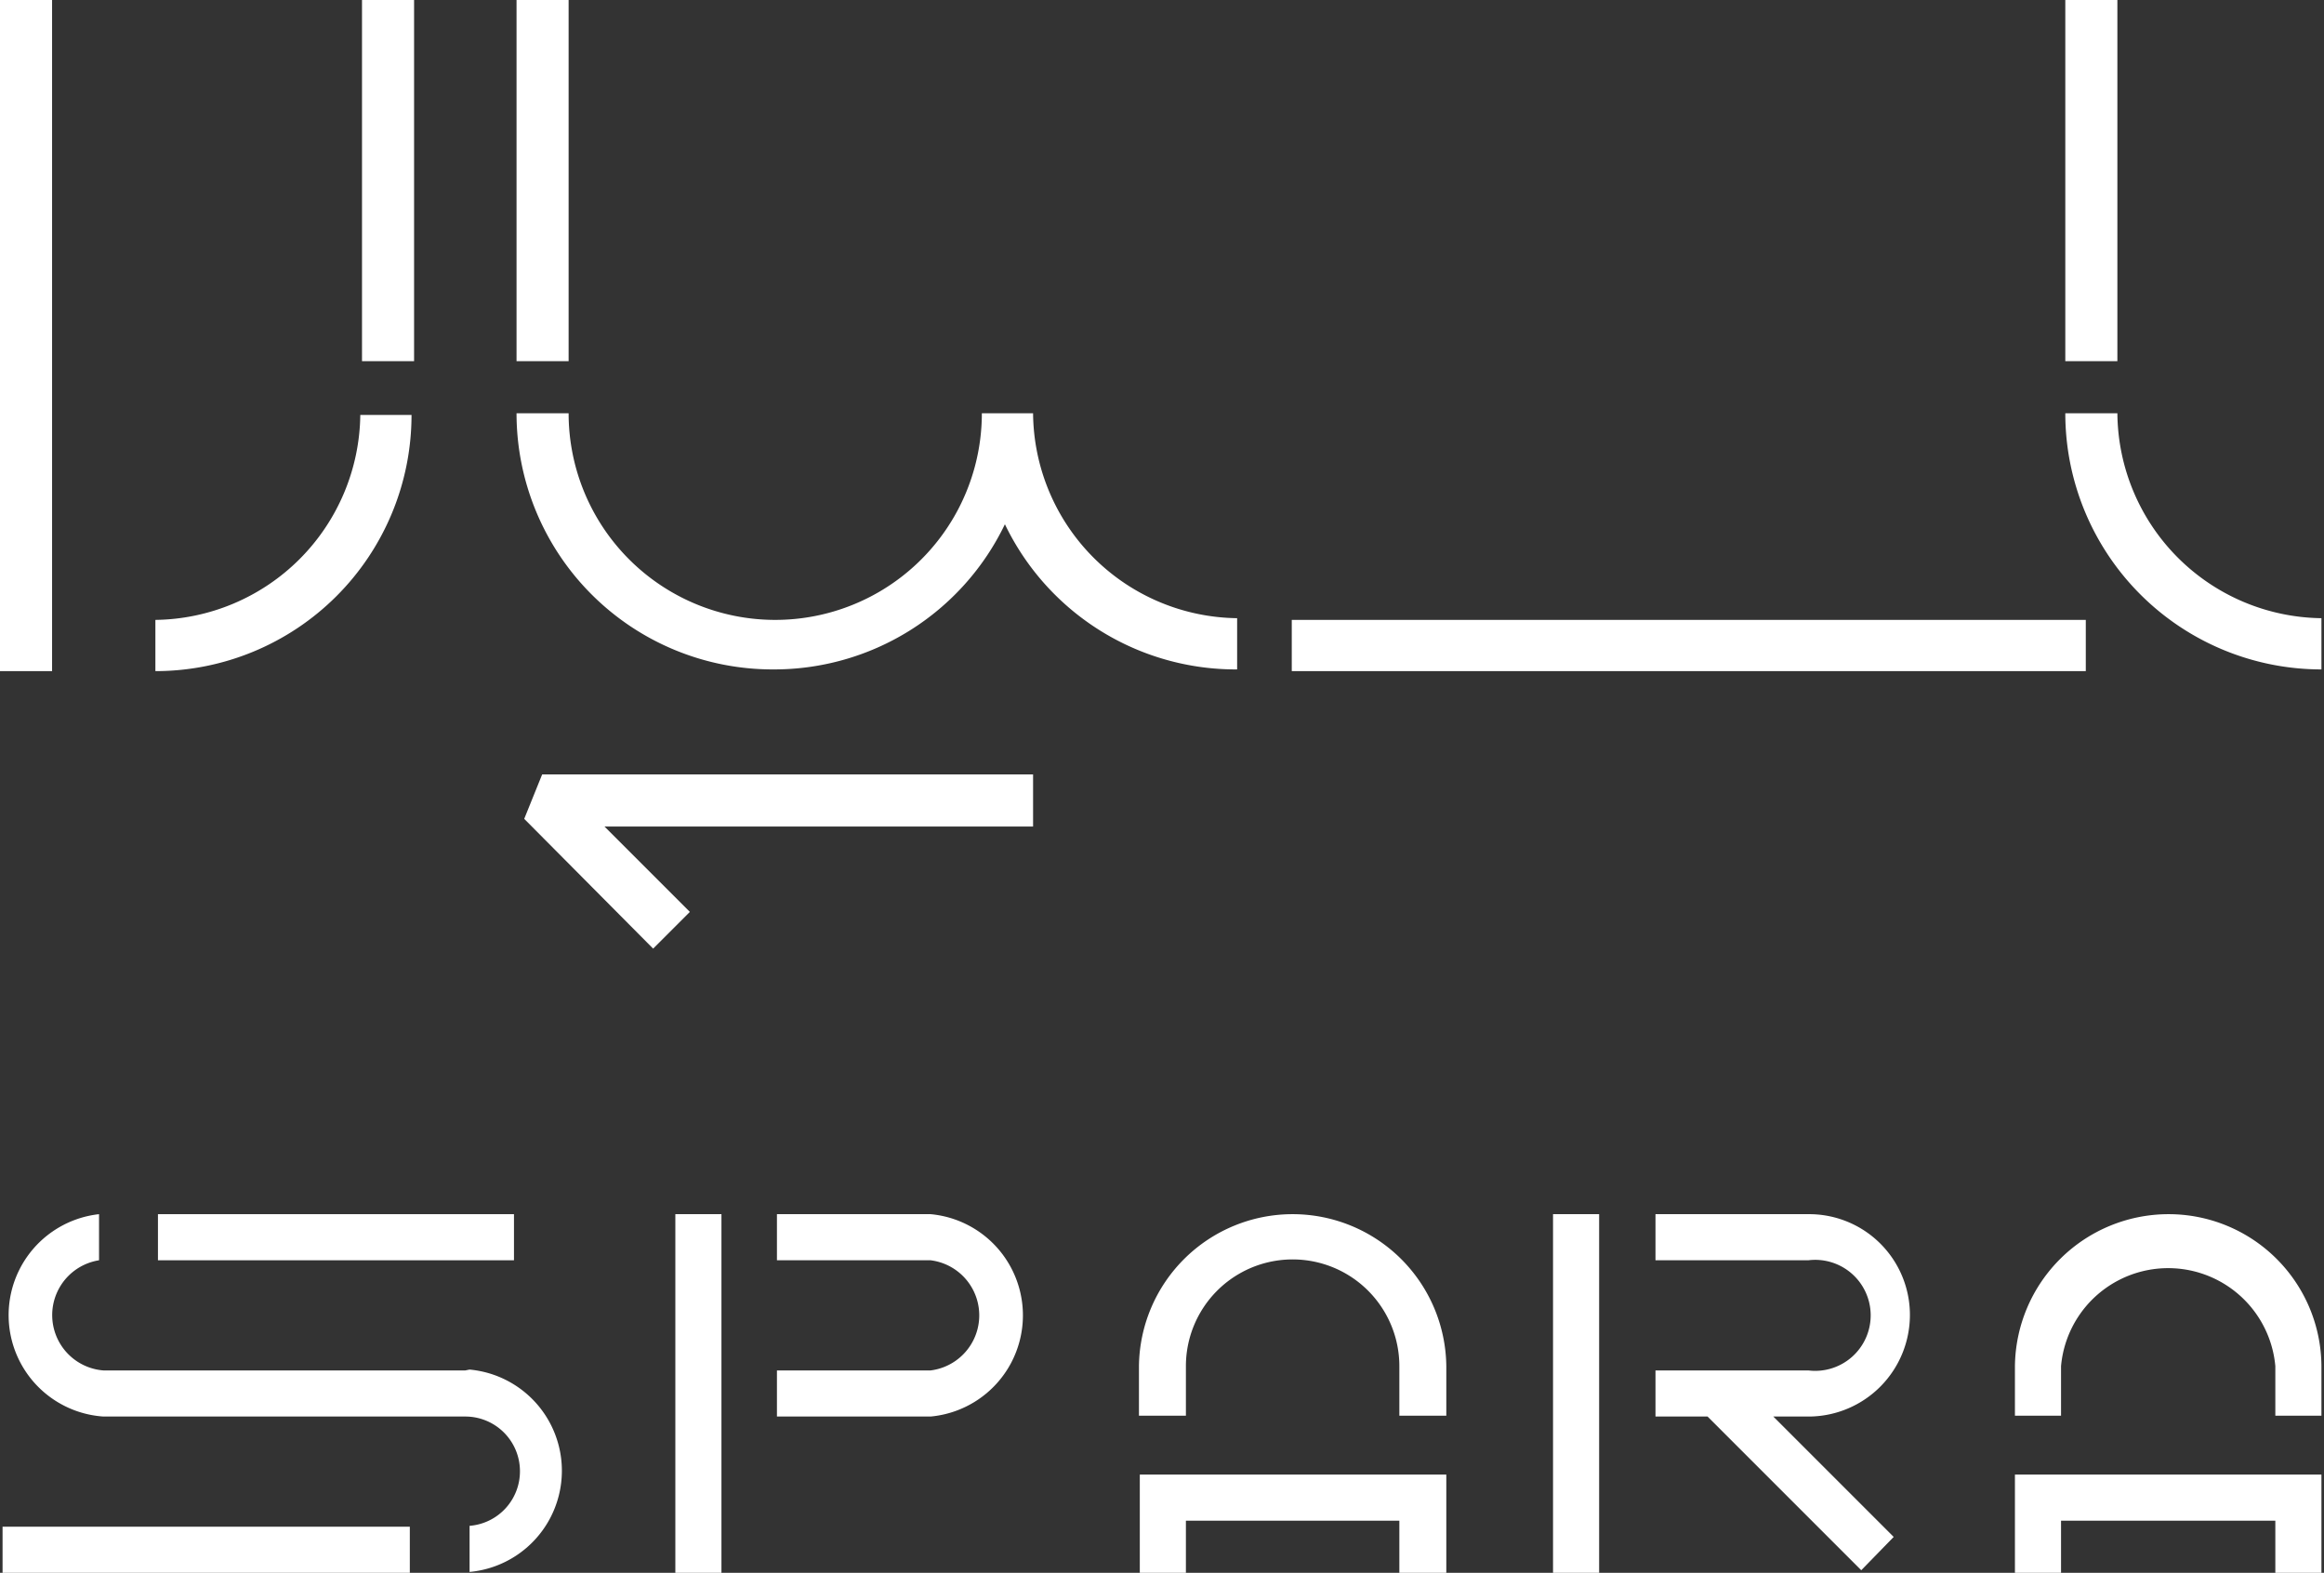
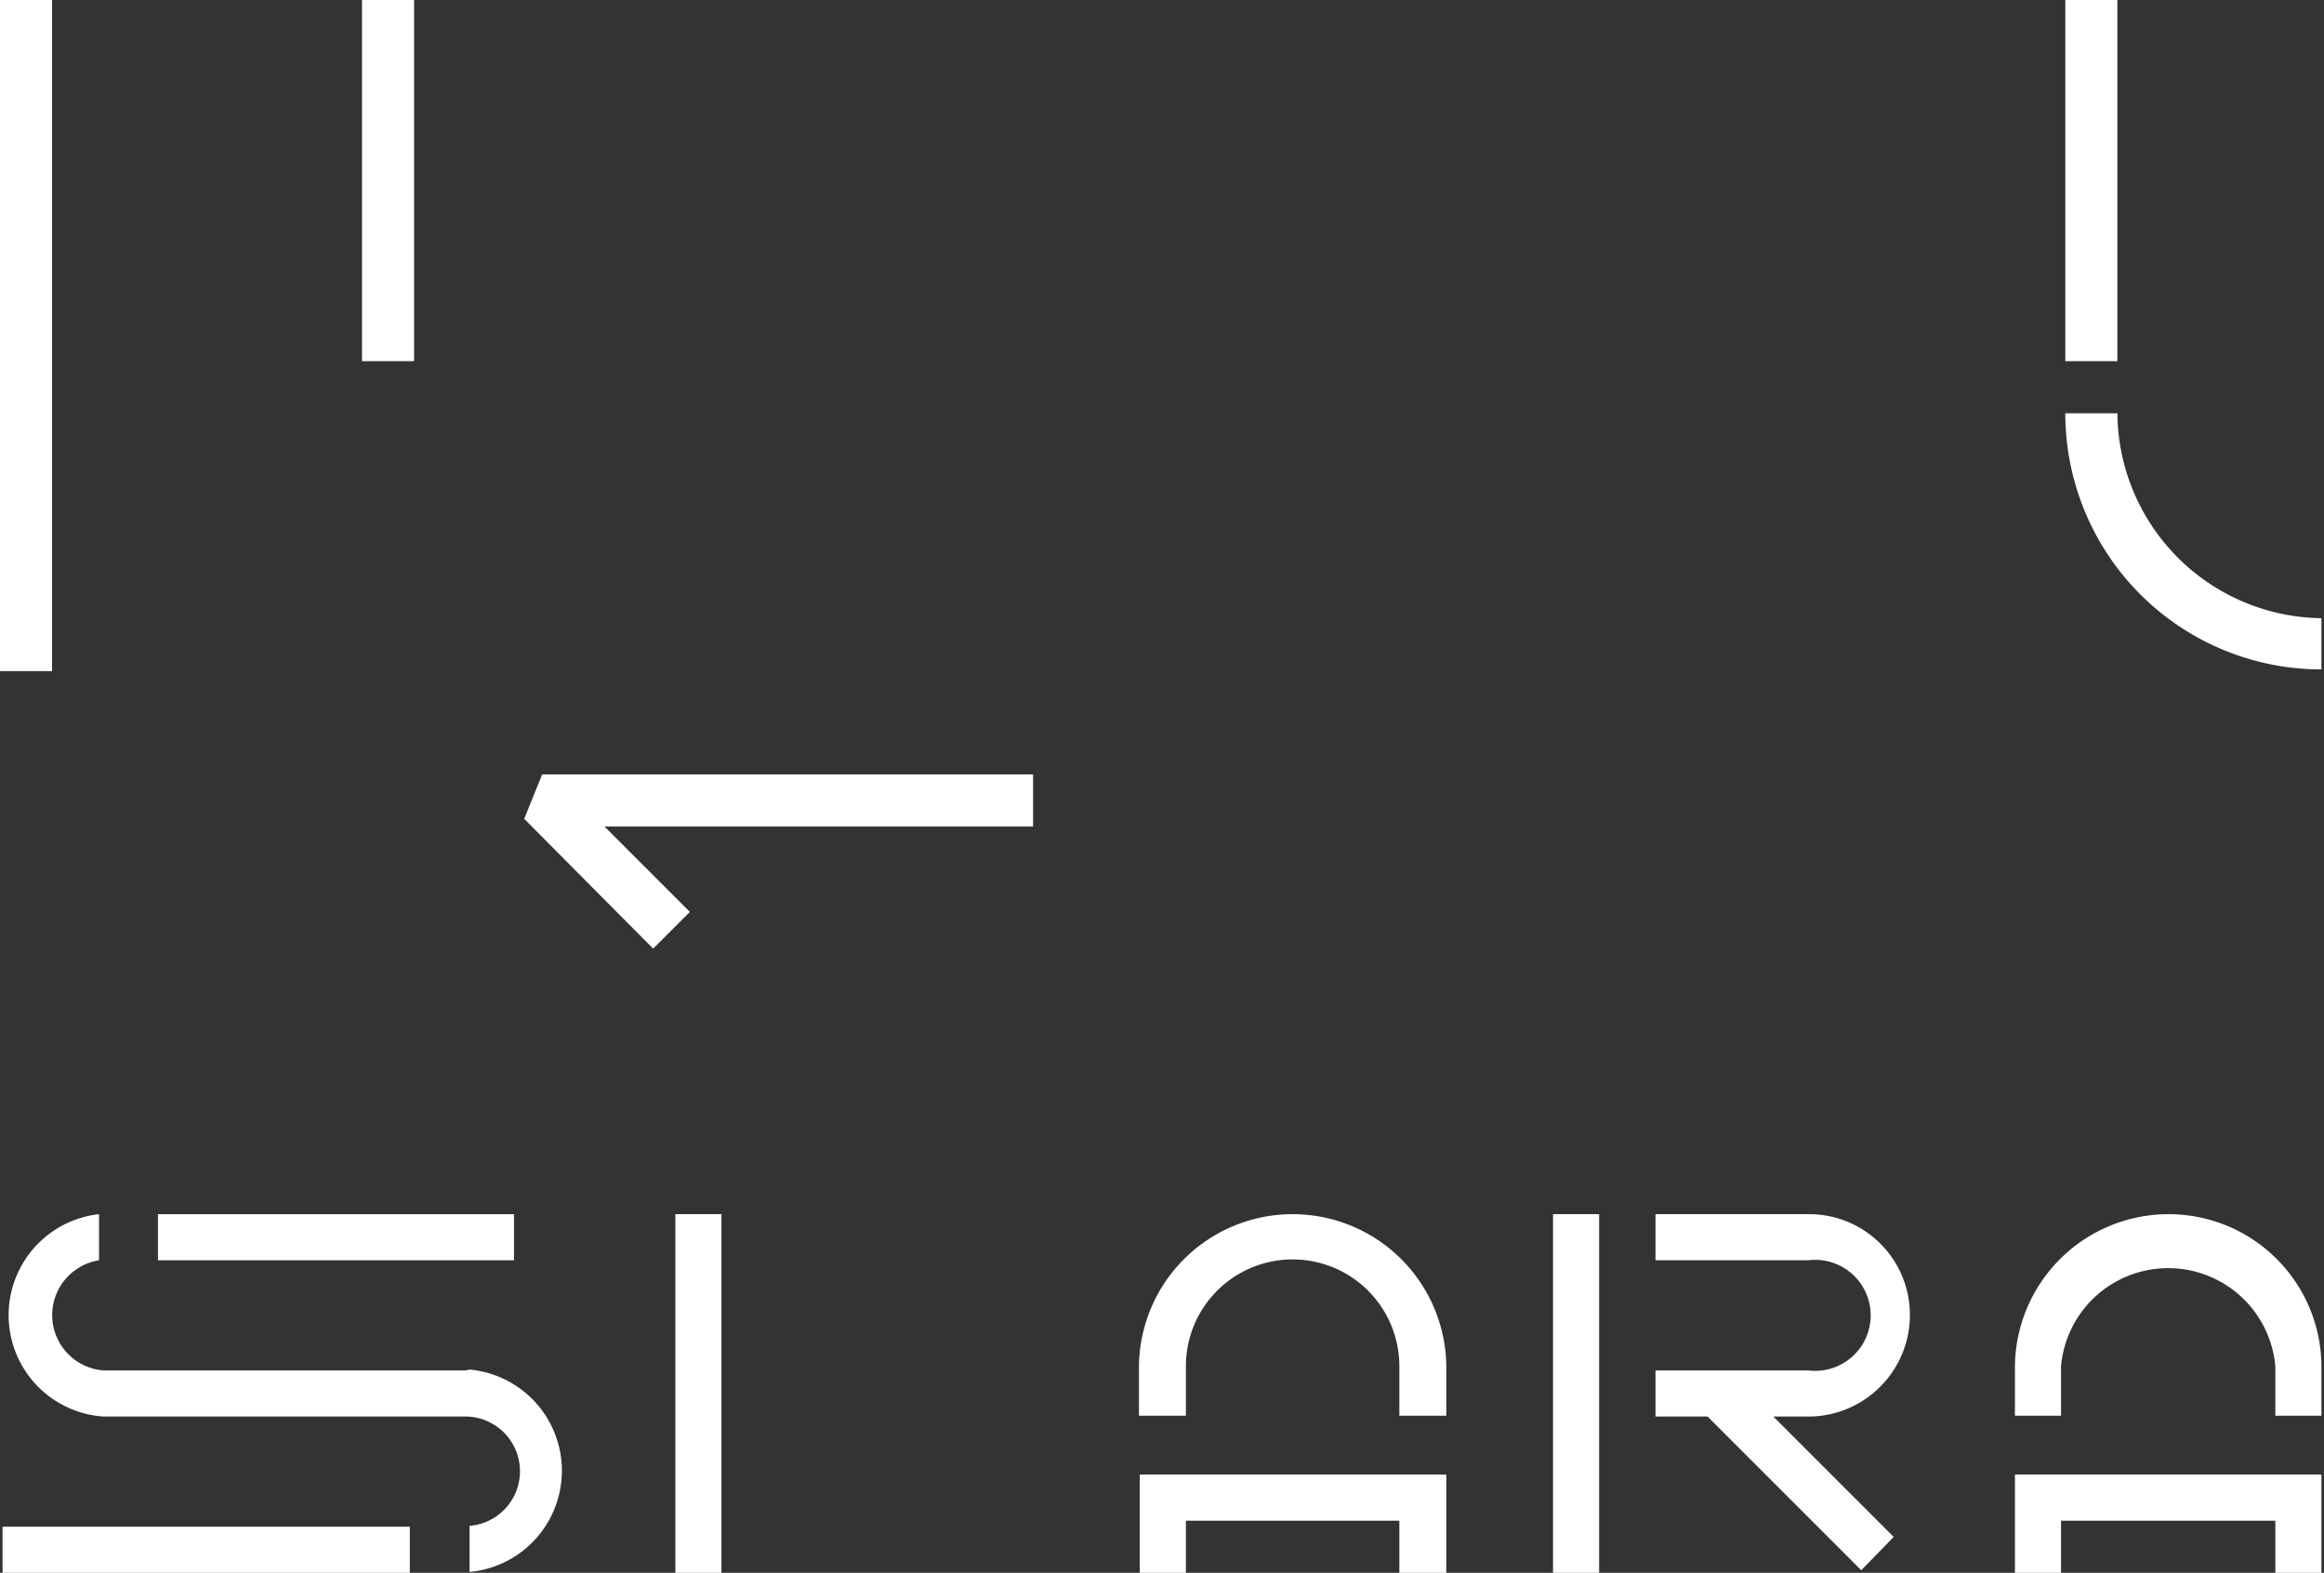
<svg xmlns="http://www.w3.org/2000/svg" viewBox="0 0 27.22 18.42">
  <rect x="0" y="0" width="27.22" height="18.42" fill="#333333" stroke="none" />
  <defs>
    <style>.cls-1{fill:#fff;}</style>
  </defs>
  <g id="Layer_2" data-name="Layer 2">
    <g id="Layer_1-2" data-name="Layer 1">
      <path class="cls-1" d="M5.45,16.05H1.21a.65.65,0,0,1-.05-1.29h0v-.54h0a1.19,1.19,0,0,0,.05,2.37H5.45a.64.64,0,0,1,.64.64.64.64,0,0,1-.59.64h0v.54h0a1.19,1.19,0,0,0,0-2.37Z" />
-       <path class="cls-1" d="M10.9,14.22H9.1v.54h1.8a.65.65,0,0,1,0,1.29H9.1v.54h1.8a1.19,1.19,0,0,0,0-2.37Z" />
      <path class="cls-1" d="M22.37,15.4a1.18,1.18,0,0,0-1.19-1.18H19.39v.54h1.79a.65.65,0,1,1,0,1.29H19.39v.54H20l1.8,1.8.38-.39-1.41-1.41h.43A1.19,1.19,0,0,0,22.37,15.4Z" />
      <rect class="cls-1" x="0.03" y="17.88" width="4.77" height="0.54" />
      <rect class="cls-1" x="1.85" y="14.22" width="4.17" height="0.54" />
      <rect class="cls-1" x="7.91" y="14.22" width="0.54" height="4.2" />
      <rect class="cls-1" x="18.19" y="14.22" width="0.54" height="4.2" />
      <polygon class="cls-1" points="13.35 18.42 13.89 18.42 13.89 17.81 16.39 17.81 16.39 18.42 16.94 18.42 16.94 17.27 13.35 17.27 13.35 18.42" />
      <path class="cls-1" d="M15.14,14.22A1.8,1.8,0,0,0,13.34,16v.58h.55V16a1.25,1.25,0,1,1,2.5,0v.58h.55V16A1.8,1.8,0,0,0,15.14,14.22Z" />
      <polygon class="cls-1" points="23.6 18.42 24.14 18.42 24.14 17.81 26.65 17.81 26.65 18.42 27.19 18.42 27.19 17.27 23.6 17.27 23.6 18.42" />
      <path class="cls-1" d="M25.4,14.22A1.8,1.8,0,0,0,23.6,16v.58h.54V16a1.26,1.26,0,0,1,2.51,0v.58h.54V16A1.79,1.79,0,0,0,25.4,14.22Z" />
-       <path class="cls-1" d="M12.1,4.84h-.6A2.42,2.42,0,0,1,9.08,7.26h0A2.42,2.42,0,0,1,6.66,4.84H6.05a3,3,0,0,0,3,3h0a3,3,0,0,0,2.72-1.7,3,3,0,0,0,2.72,1.7v-.6A2.42,2.42,0,0,1,12.1,4.84Z" />
-       <rect class="cls-1" x="6.05" width="0.61" height="4.23" />
-       <path class="cls-1" d="M1.82,7.26v.6a3,3,0,0,0,3-3h-.6A2.43,2.43,0,0,1,1.82,7.26Z" />
      <rect class="cls-1" x="4.24" width="0.61" height="4.23" />
      <rect class="cls-1" width="0.61" height="7.86" />
      <path class="cls-1" d="M24.8,4.84h-.61a3,3,0,0,0,3,3v-.6A2.42,2.42,0,0,1,24.8,4.84Z" />
      <rect class="cls-1" x="24.19" width="0.61" height="4.23" />
-       <rect class="cls-1" x="15.13" y="7.26" width="9.3" height="0.6" />
      <polygon class="cls-1" points="6.14 9.59 7.65 11.11 8.08 10.68 7.08 9.68 12.1 9.68 12.1 9.07 6.35 9.07 6.14 9.59" />
    </g>
  </g>
</svg>